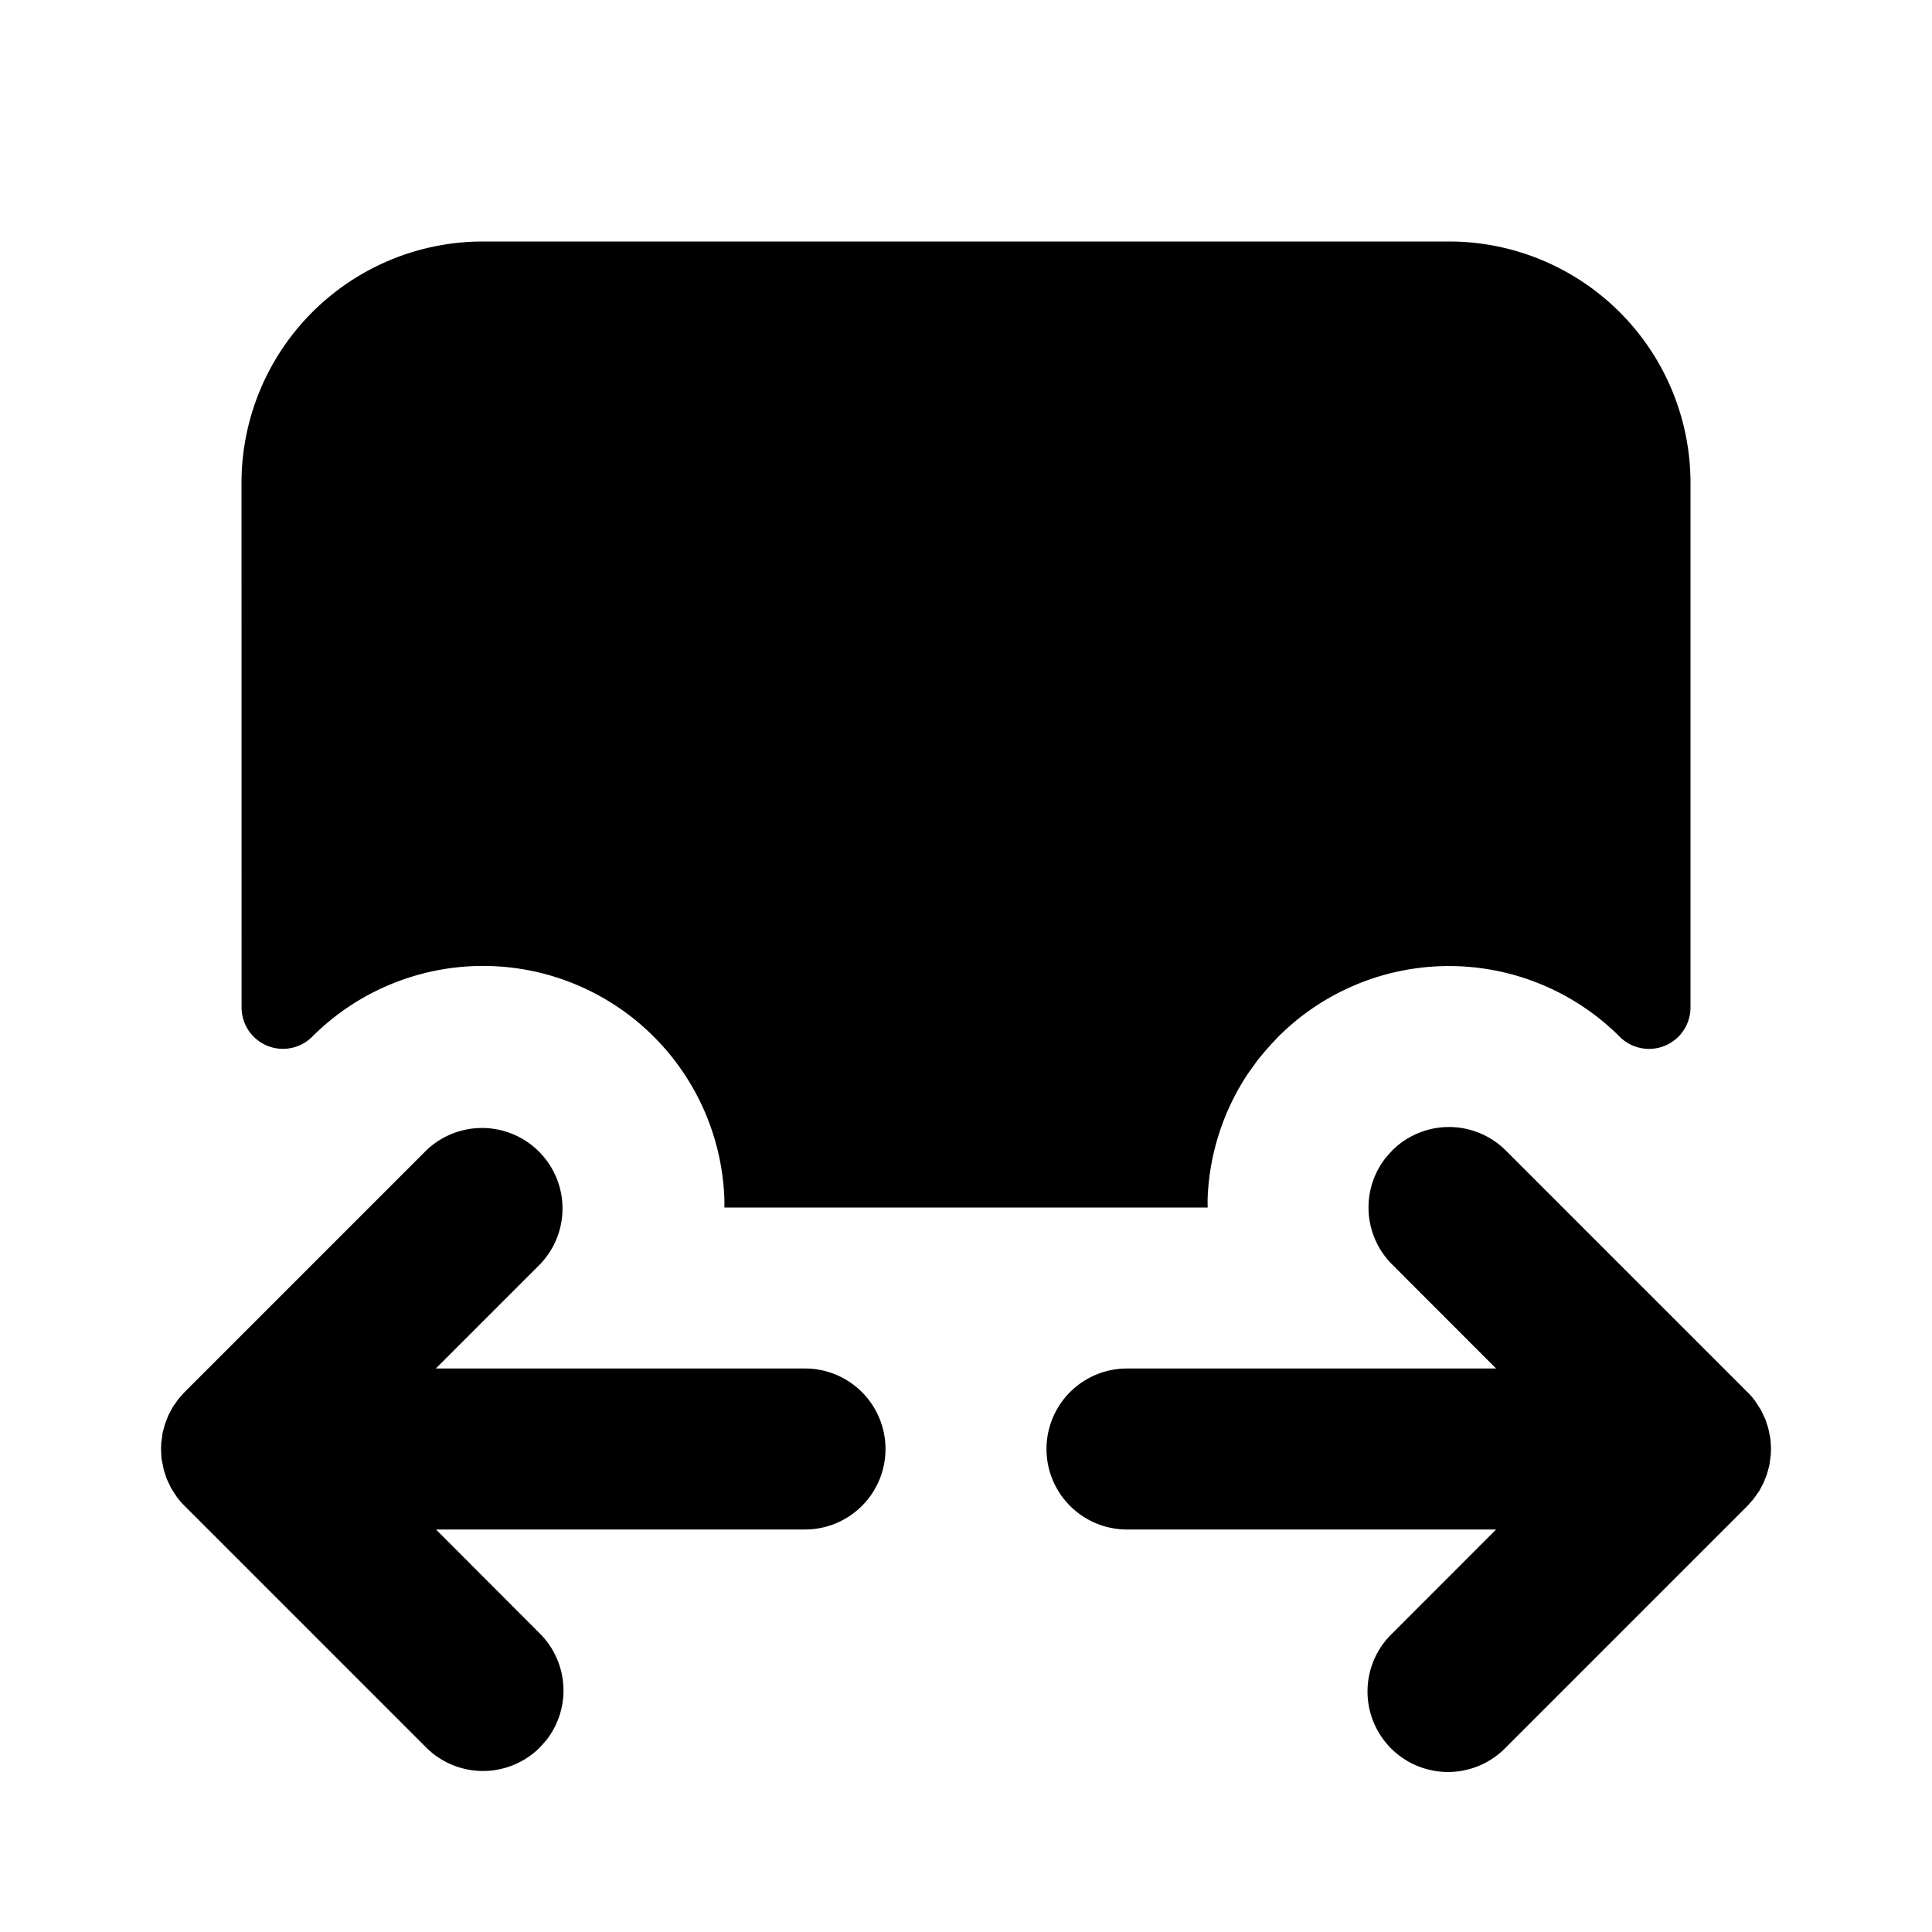
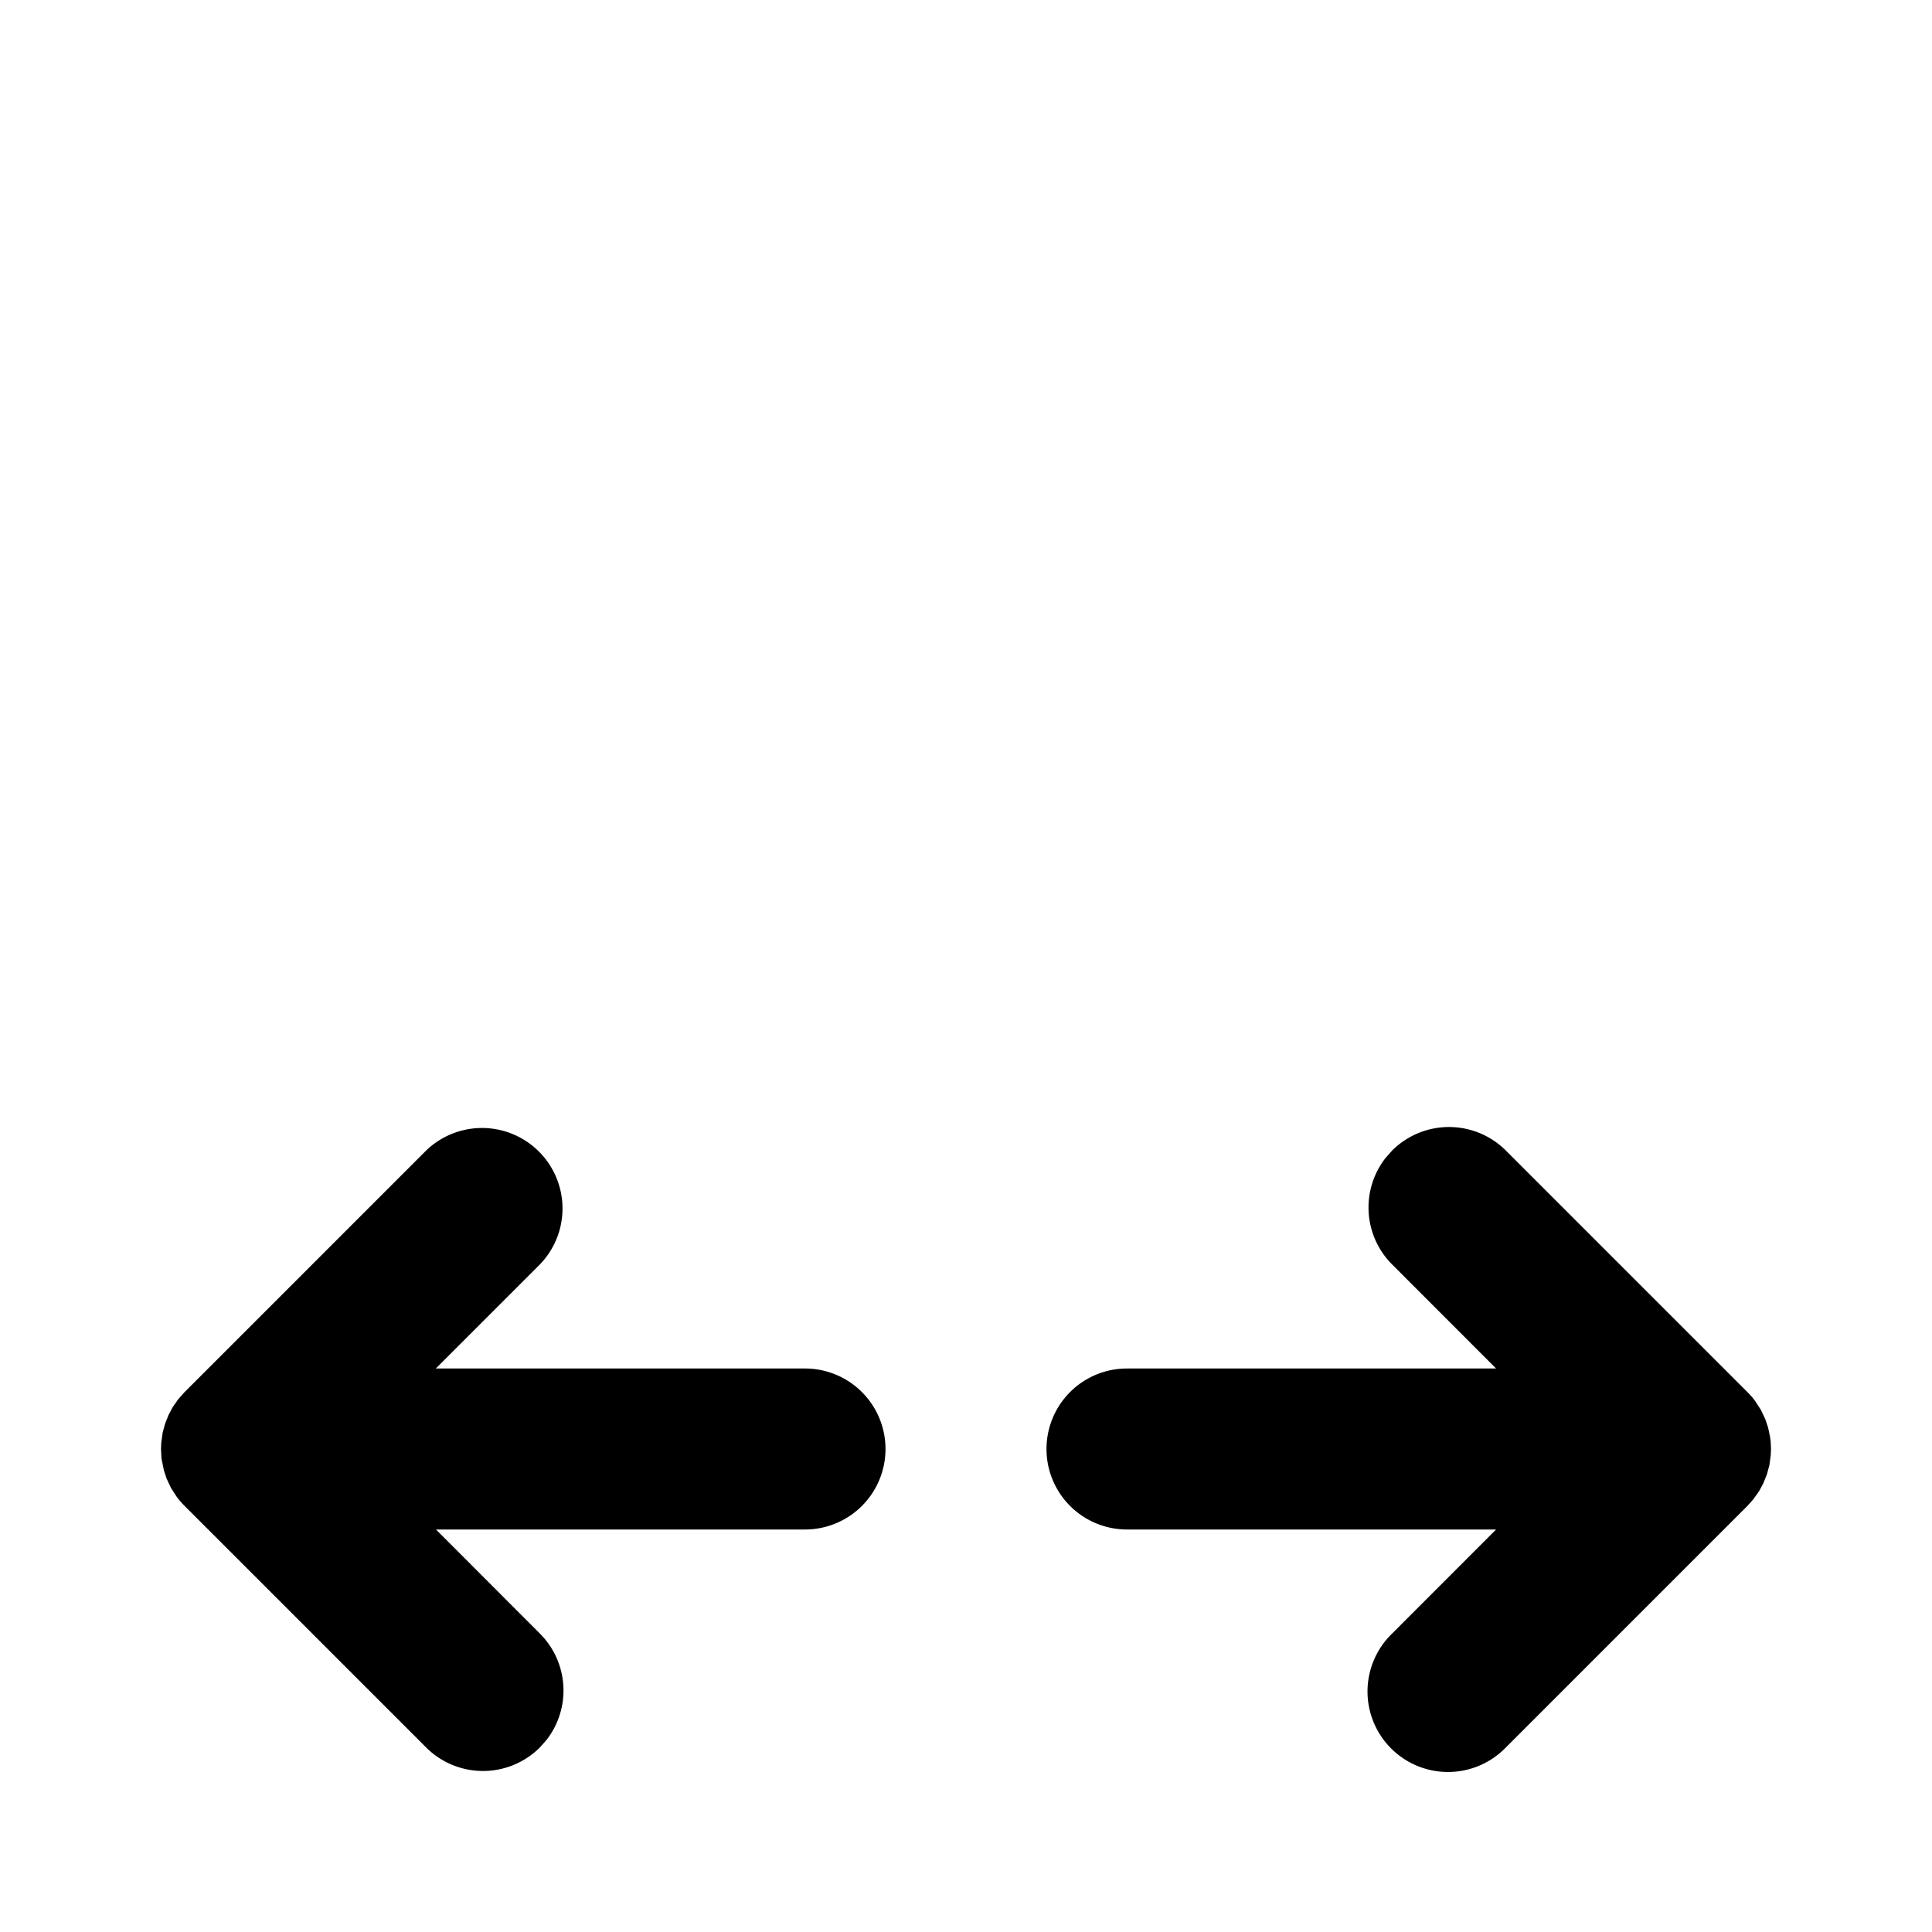
<svg xmlns="http://www.w3.org/2000/svg" width="24" height="24" viewBox="0 0 24 24" fill="currentColor">
-   <path d="M20.121 12.879a3 3 0 0 0 -4.242 0l-.085 .09l-.083 .094l-.08 .096l-.115 .158a3 3 0 0 0 -.515 1.59l.001 .093h-6.003v-.092a3 3 0 0 0 -5.12 -2.03a.514 .514 0 0 1 -.878 -.363l-.001 -6.515a3 3 0 0 1 3 -3h12a3 3 0 0 1 3 3v6.514a.515 .515 0 0 1 -.879 .365" />
  <path d="M11 18a1 1 0 0 1 -1 1h-4.584l1.291 1.293a1 1 0 0 1 .083 1.32l-.083 .094a1 1 0 0 1 -1.414 0l-3 -3a1 1 0 0 1 -.097 -.112l-.071 -.11l-.054 -.114l-.035 -.105l-.03 -.149l-.006 -.117l.003 -.075l.017 -.126l.03 -.111l.044 -.111l.052 -.098l.067 -.096l.08 -.09l3 -3a1 1 0 0 1 1.414 1.414l-1.293 1.293h4.586a1 1 0 0 1 1 1m10.989 -.148l.007 .058l.004 .09l-.003 .075l-.017 .126l-.03 .111l-.044 .111l-.052 .098l-.074 .104l-.073 .082l-3 3a1 1 0 1 1 -1.414 -1.414l1.292 -1.293h-4.585a1 1 0 0 1 0 -2h4.585l-1.292 -1.293a1 1 0 0 1 -.083 -1.32l.083 -.094a1 1 0 0 1 1.414 0l3 3q .054 .053 .097 .112l.071 .11l.054 .114l.035 .105z" />
</svg>